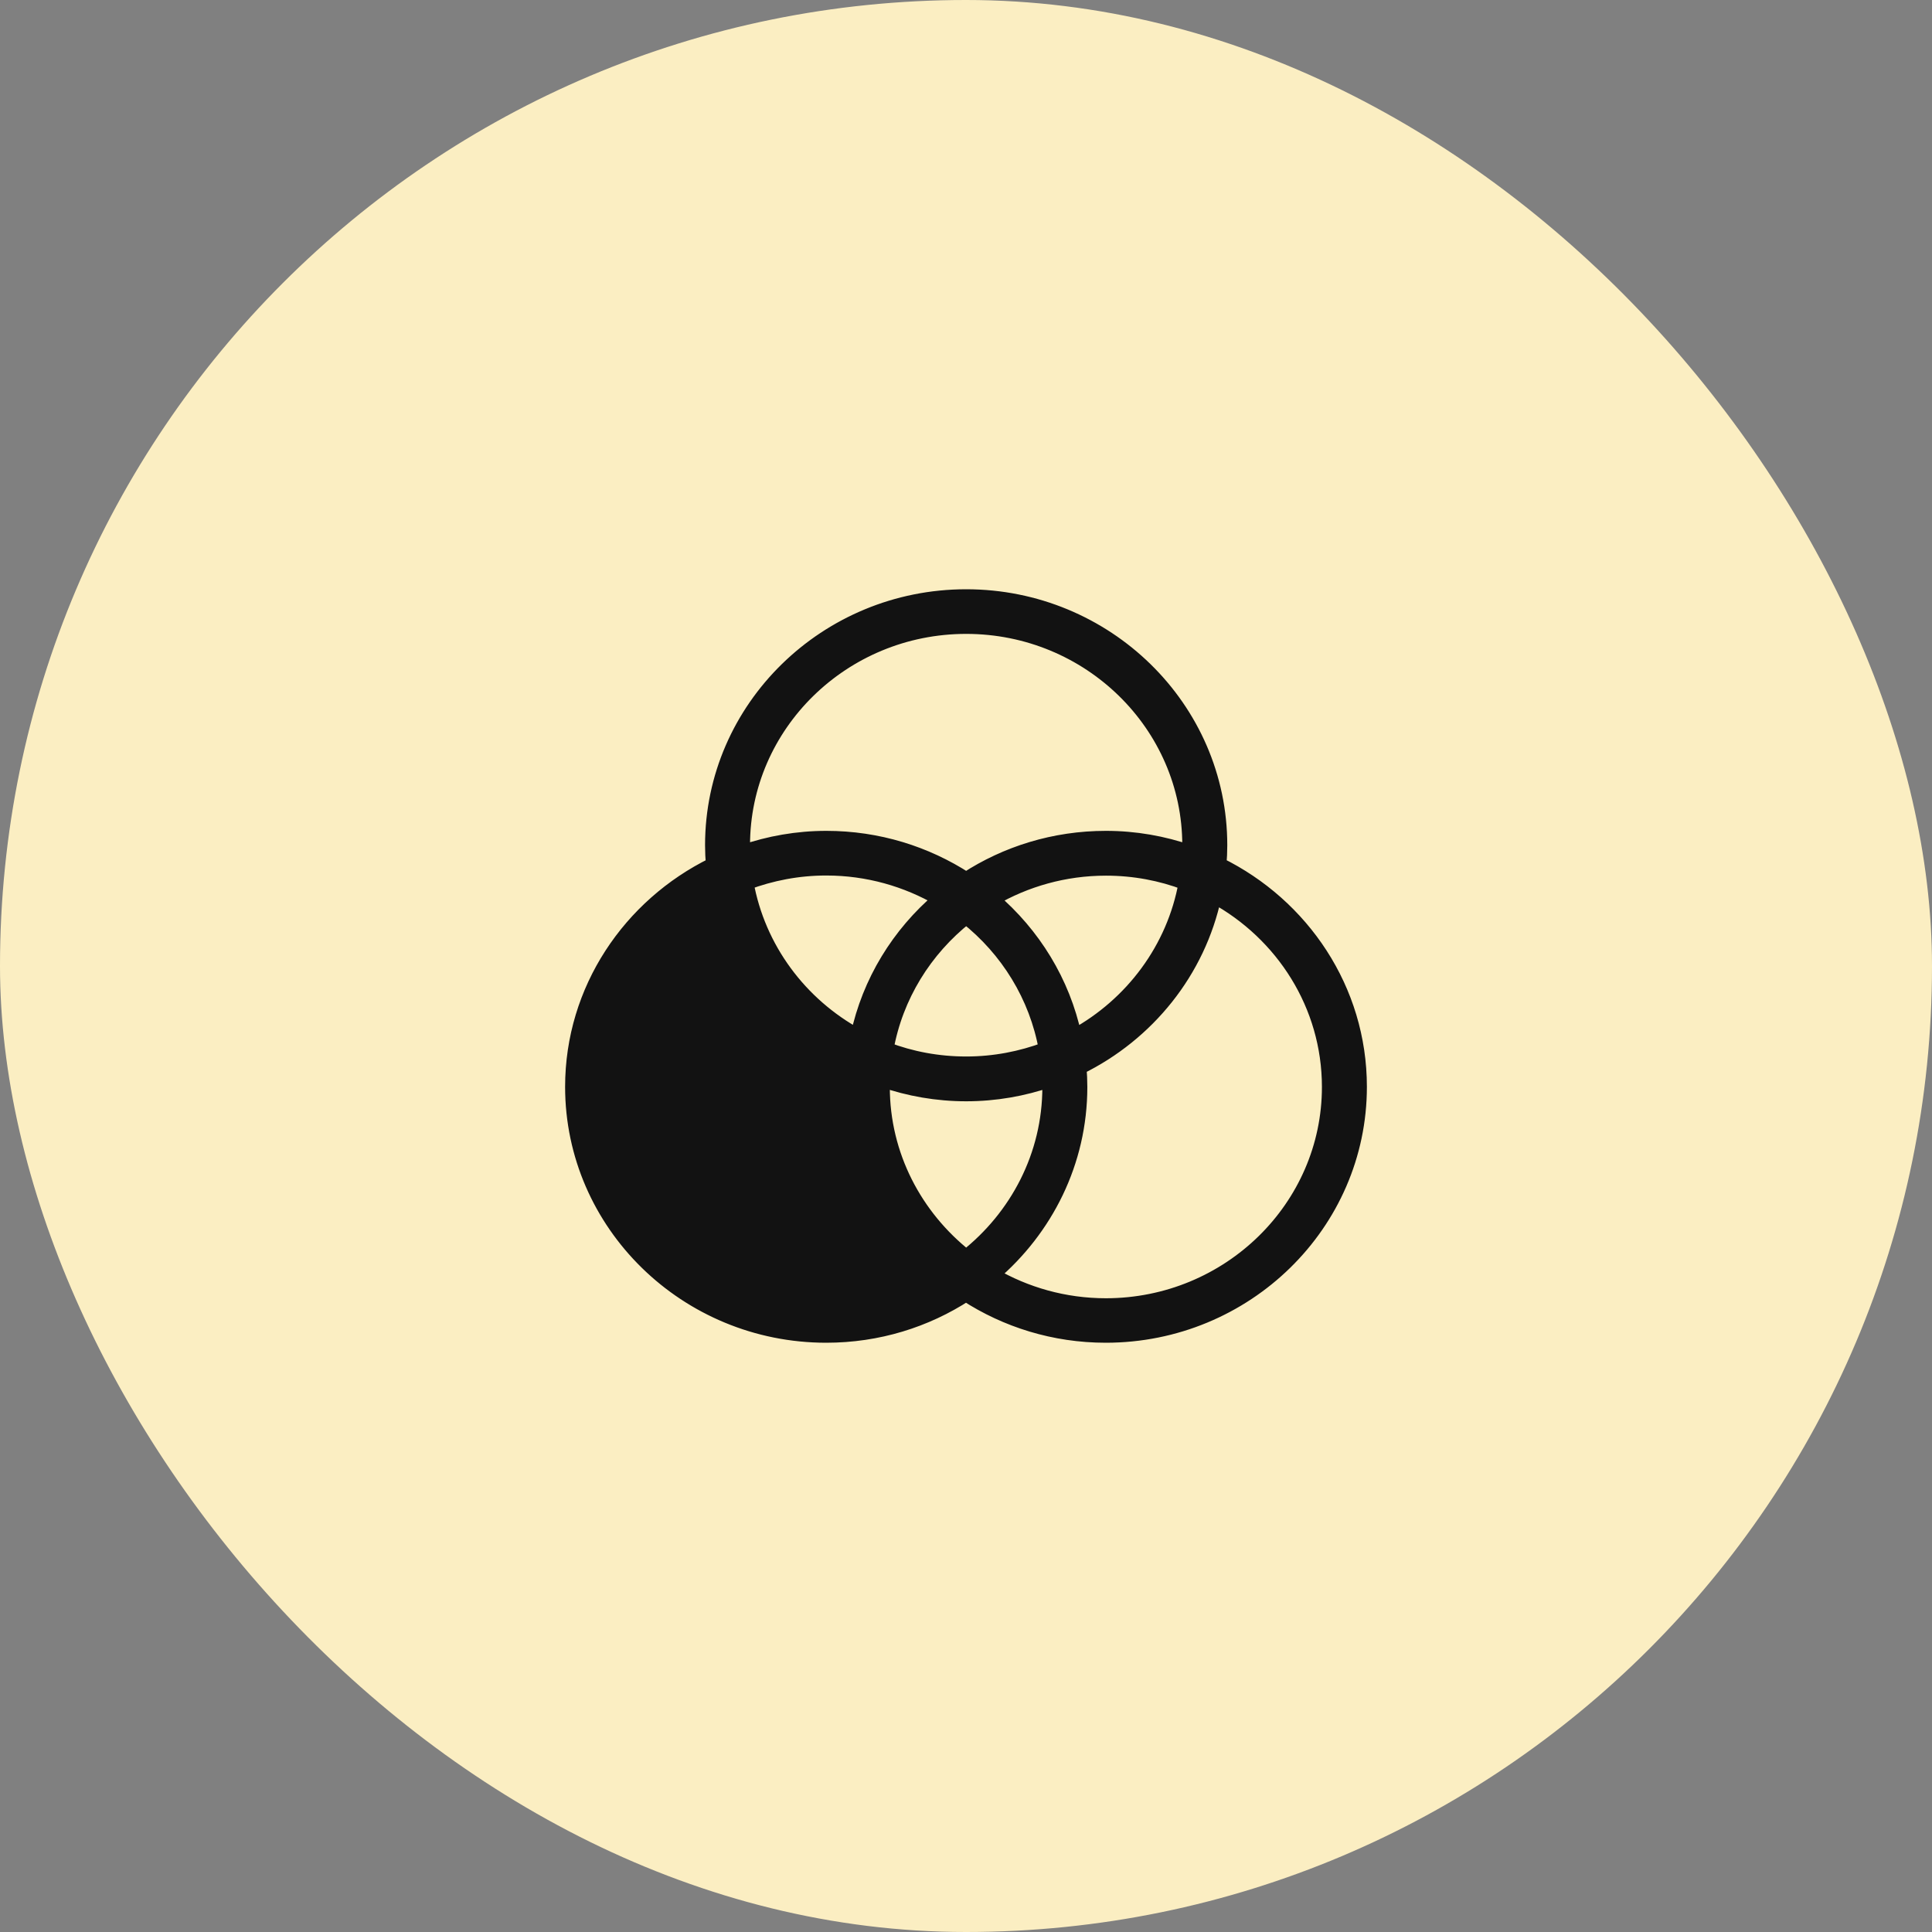
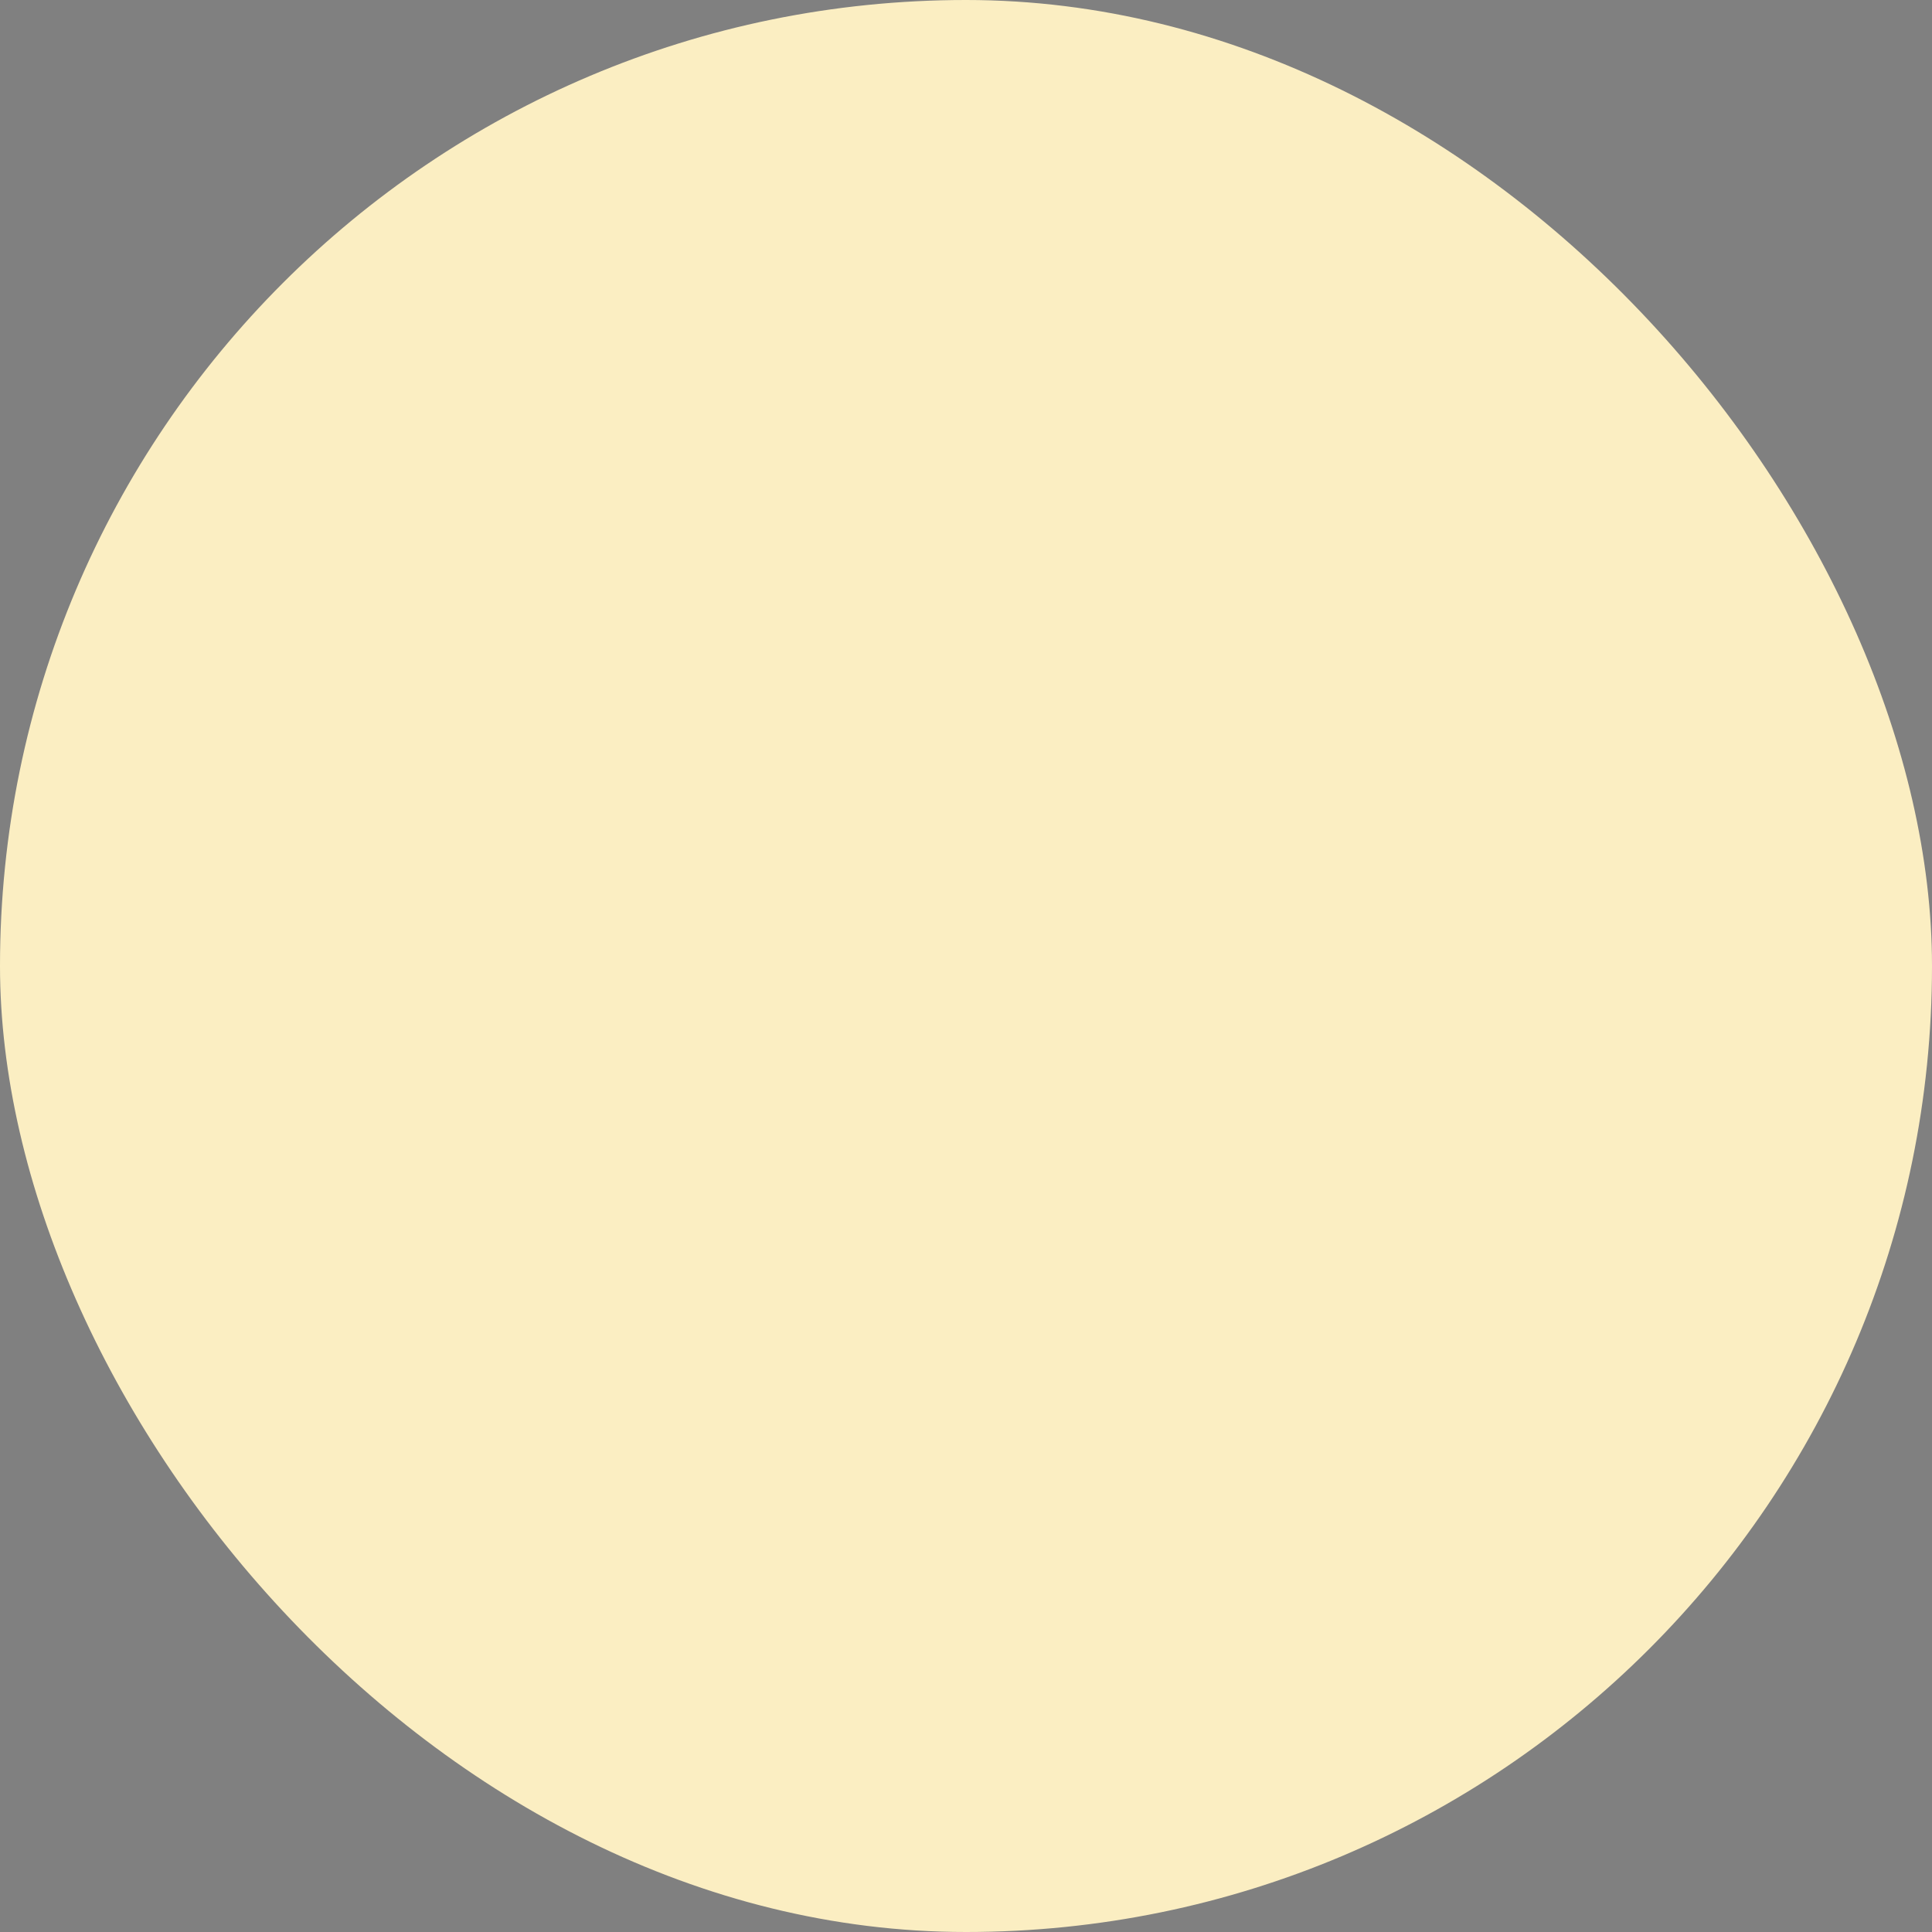
<svg xmlns="http://www.w3.org/2000/svg" width="80" height="80" viewBox="0 0 80 80" fill="none">
  <rect x="0" y="0" width="80" height="80" fill="#808080" stroke="none" />
  <rect width="80" height="80" rx="40" fill="#FBEEC2" />
-   <path d="M38.919 52.787C36.691 50.898 35.276 48.119 35.276 45.009C35.276 44.738 35.289 44.469 35.311 44.203C32.484 42.815 30.384 40.223 29.721 37.109C26.883 38.657 24.962 41.618 24.962 45.009C24.962 49.992 29.107 54.058 34.212 54.058L38.919 52.787ZM38.919 52.787C37.538 53.59 35.929 54.058 34.205 54.058L38.919 52.787ZM44.689 44.203C47.516 42.815 49.616 40.223 50.279 37.109C53.117 38.657 55.038 41.618 55.038 45.009C55.038 49.99 50.895 54.056 45.791 54.058C44.069 54.057 42.46 53.59 41.08 52.786C43.302 50.898 44.724 48.119 44.724 45.009C44.724 44.738 44.711 44.469 44.689 44.203ZM56.3 45.002C56.3 40.974 53.919 37.492 50.484 35.8C50.506 35.536 50.519 35.267 50.519 34.998C50.519 29.315 45.795 24.7 40.007 24.7C34.218 24.7 29.495 29.315 29.495 34.998C29.495 35.268 29.508 35.538 29.53 35.803C26.084 37.493 23.7 40.977 23.7 45.002C23.7 50.685 28.423 55.3 34.212 55.3C36.353 55.3 38.342 54.67 40 53.59C41.664 54.67 43.653 55.3 45.788 55.3C51.577 55.3 56.3 50.685 56.3 45.002ZM36.545 45.009C36.545 44.912 36.548 44.816 36.554 44.72C37.635 45.094 38.799 45.302 40.007 45.302C41.215 45.302 42.379 45.094 43.459 44.72C43.46 44.734 43.461 44.748 43.462 44.763V45.009C43.462 47.849 42.112 50.384 40.007 52.047C37.901 50.384 36.545 47.849 36.545 45.009ZM30.757 34.998C30.757 30.015 34.901 25.948 40.007 25.948C45.112 25.948 49.256 30.015 49.256 34.998C49.256 35.094 49.253 35.19 49.247 35.286C48.168 34.913 47.009 34.704 45.795 34.704C43.654 34.704 41.664 35.334 40.006 36.414C38.343 35.335 36.354 34.704 34.218 34.704C33.011 34.704 31.847 34.913 30.766 35.286C30.76 35.189 30.757 35.092 30.757 34.998ZM40.007 44.047C38.839 44.047 37.723 43.834 36.7 43.444C37.092 41.243 38.296 39.319 40.007 37.964C41.716 39.313 42.92 41.242 43.313 43.443C42.283 43.829 41.173 44.047 40.007 44.047ZM38.925 37.224C37.22 38.672 35.994 40.649 35.516 42.897C33.124 41.592 31.393 39.281 30.905 36.557C31.935 36.171 33.046 35.953 34.212 35.953C35.935 35.953 37.54 36.42 38.925 37.224ZM49.102 36.562C48.614 39.286 46.878 41.597 44.49 42.904C44.012 40.66 42.786 38.683 41.08 37.231C42.461 36.427 44.071 35.959 45.795 35.959C46.962 35.959 48.078 36.172 49.102 36.562Z" fill="#121212" stroke="#121212" stroke-width="0.6" />
</svg>